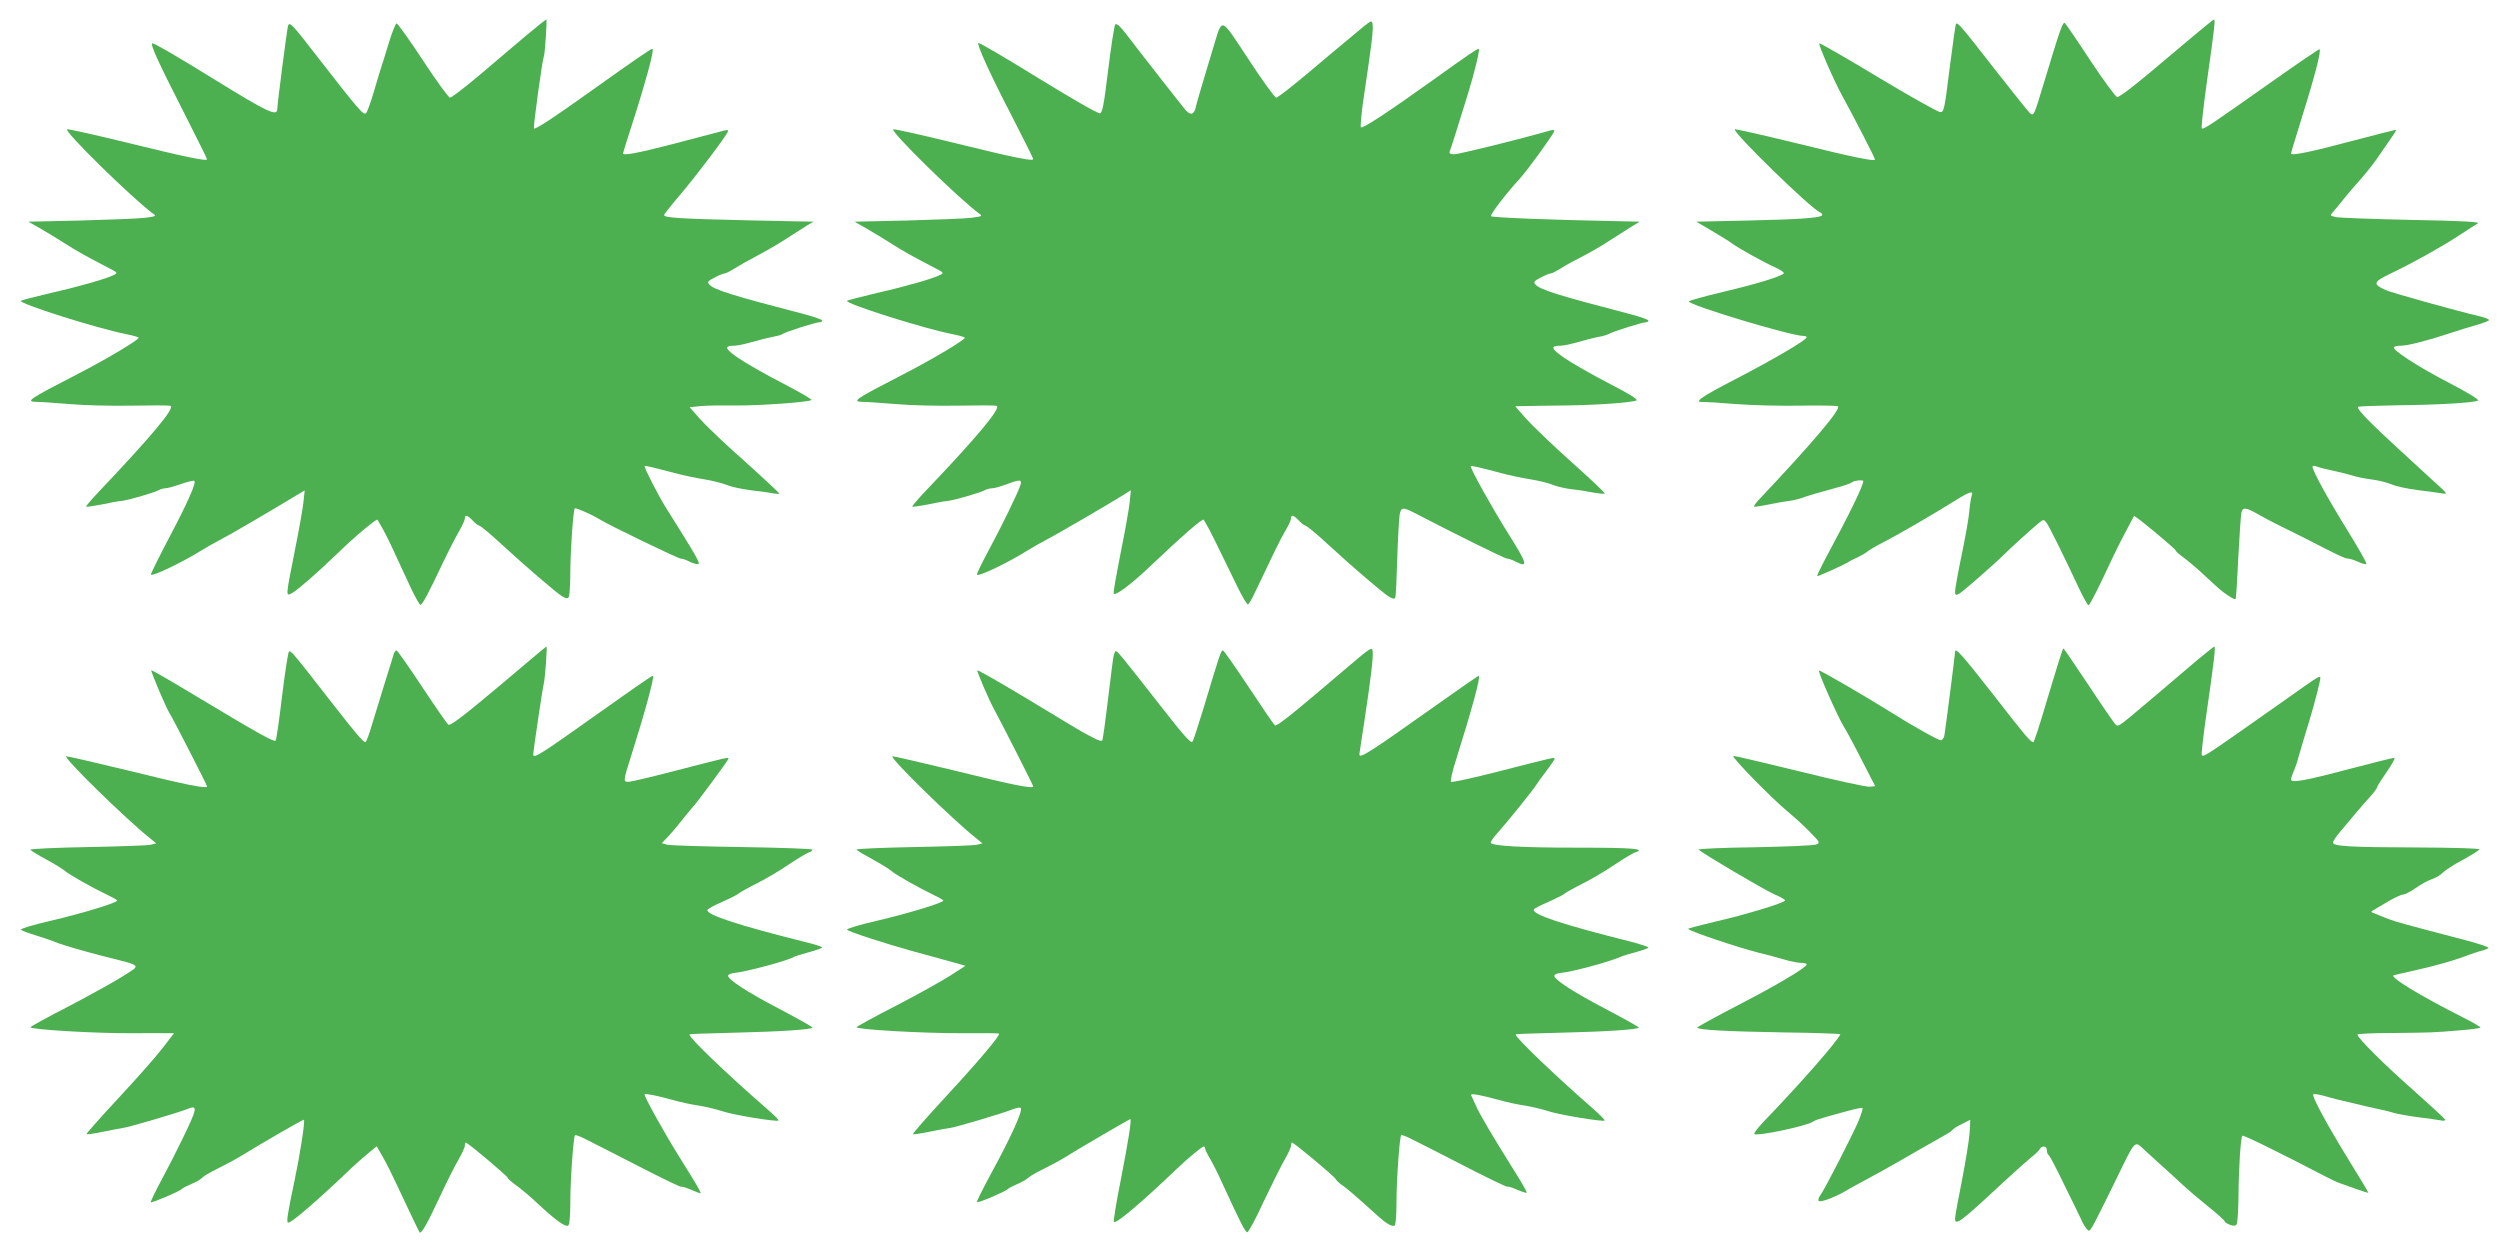
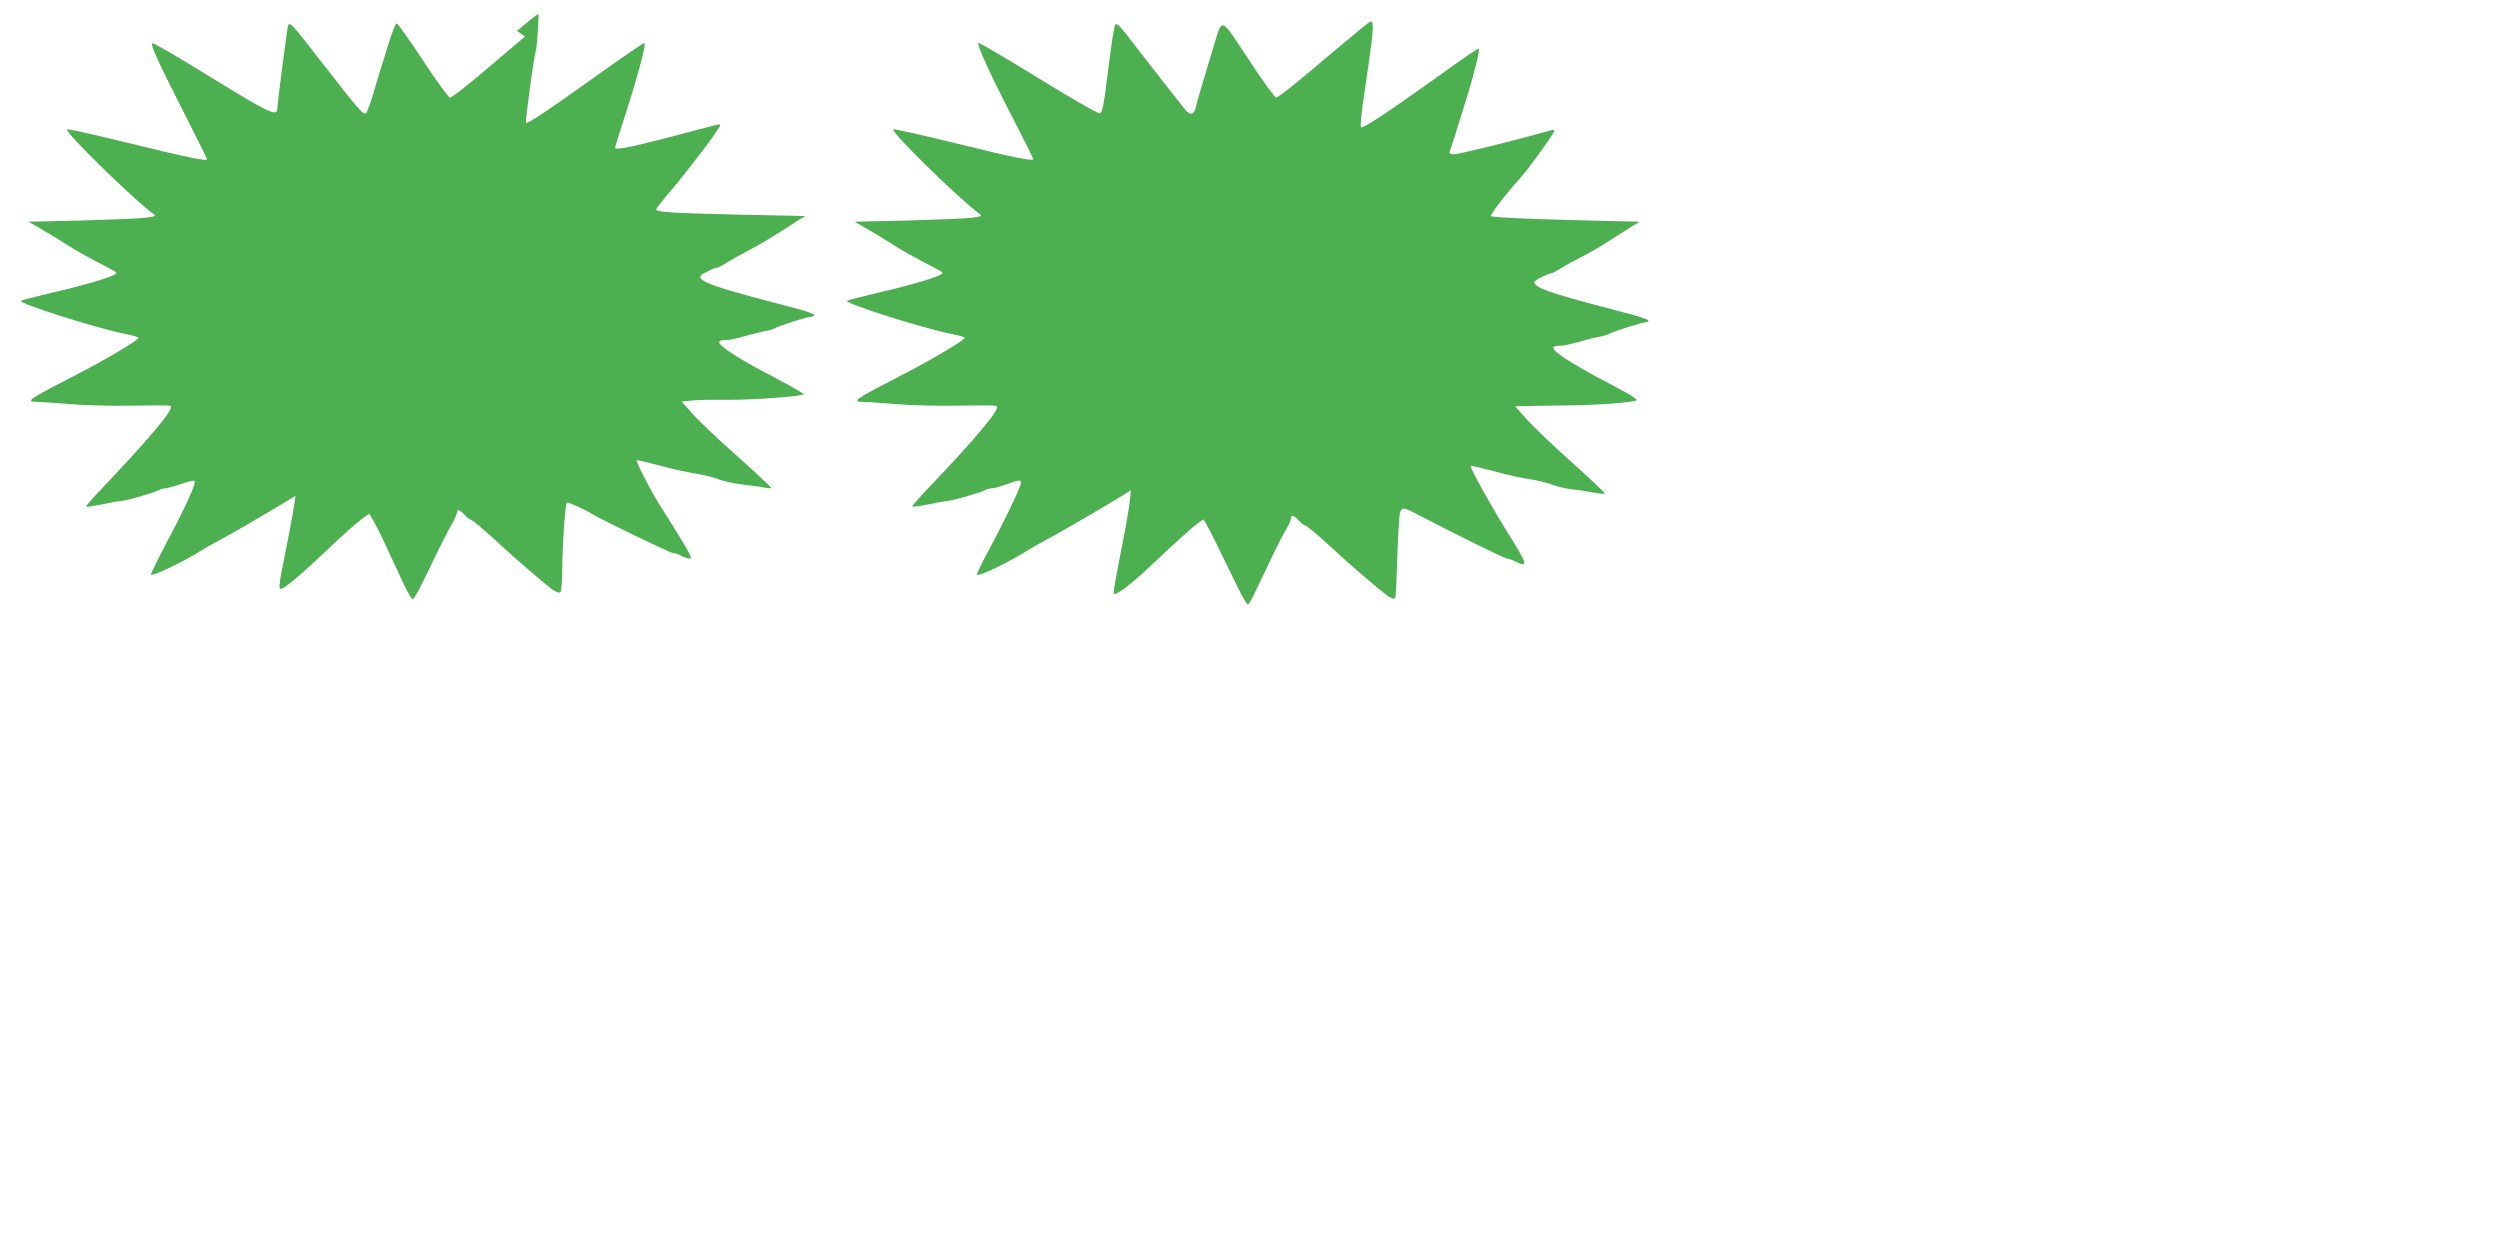
<svg xmlns="http://www.w3.org/2000/svg" version="1.0" width="1280pt" height="640pt" viewBox="0 0 1280 640" preserveAspectRatio="xMidYMid meet">
  <g transform="translate(0,640) scale(0.1,-0.1)" fill="#4caf50" stroke="none">
-     <path d="M2688 6213 c-56 -48 -163 -138 -236 -200 -74 -62 -140 -113 -148 -113 -7 0 -70 86 -138 190 -69 105 -130 190 -135 190 -6 0 -24 -46 -41 -102 -17 -57 -35 -114 -40 -128 -4 -14 -21 -68 -36 -120 -15 -52 -33 -101 -39 -108 -13 -15 -29 3 -263 304 -115 149 -129 163 -137 143 -5 -15 -55 -399 -55 -424 0 -44 -39 -26 -325 150 -201 124 -308 186 -315 183 -12 -4 29 -94 162 -355 65 -128 118 -235 118 -238 0 -12 -101 9 -399 82 -167 41 -310 73 -317 71 -23 -5 340 -360 440 -432 18 -12 14 -14 -40 -21 -32 -4 -180 -10 -329 -14 l-270 -6 60 -34 c33 -19 89 -53 125 -76 59 -38 118 -71 234 -131 37 -19 39 -22 21 -31 -36 -19 -178 -60 -325 -93 -80 -19 -149 -37 -153 -40 -15 -13 388 -141 540 -171 35 -7 63 -15 63 -18 -1 -12 -155 -104 -297 -178 -283 -146 -287 -150 -214 -151 19 0 91 -6 160 -11 69 -6 209 -10 311 -8 102 2 192 2 202 -1 28 -7 -93 -152 -371 -445 -35 -37 -62 -69 -60 -71 2 -2 38 3 79 11 41 9 86 17 100 18 30 2 168 42 192 55 10 6 26 10 35 10 10 0 46 10 80 22 35 12 65 19 68 16 11 -10 -35 -113 -130 -293 -52 -99 -94 -183 -92 -187 4 -12 163 64 262 126 28 17 68 40 90 51 35 17 236 134 388 226 l47 28 -6 -57 c-3 -31 -23 -145 -45 -254 -48 -243 -48 -234 -8 -211 28 17 131 107 220 193 91 89 208 187 212 179 1 -2 12 -22 25 -44 22 -38 47 -91 144 -302 24 -51 47 -91 51 -90 11 3 42 62 112 210 31 65 70 141 86 168 16 28 29 56 29 64 0 22 13 18 40 -10 13 -14 27 -25 31 -25 8 0 60 -44 134 -112 95 -88 260 -230 290 -249 22 -14 31 -15 37 -6 4 7 8 64 8 127 1 124 15 318 23 327 5 5 90 -33 127 -56 44 -28 402 -201 415 -201 9 0 30 -7 46 -16 17 -8 36 -14 44 -12 12 3 -8 38 -165 288 -38 60 -110 201 -110 214 0 4 56 -10 155 -36 39 -11 106 -25 150 -32 44 -7 97 -21 119 -30 21 -9 75 -20 120 -26 44 -5 96 -12 114 -16 17 -3 32 -4 32 -1 0 3 -80 78 -178 166 -99 87 -202 186 -230 218 l-51 58 57 6 c31 3 113 4 181 3 122 -1 375 17 386 28 4 3 -64 42 -150 87 -86 44 -187 102 -225 128 -70 48 -74 63 -19 63 15 0 55 9 90 19 35 10 82 22 104 26 22 4 45 10 50 14 14 11 171 61 190 61 8 0 15 4 15 9 0 4 -39 18 -87 31 -381 99 -469 127 -492 154 -11 12 -6 18 28 35 22 12 45 21 51 21 6 0 28 11 50 25 22 14 77 45 123 69 45 24 112 63 148 87 37 24 82 53 100 64 l34 20 -340 7 c-344 8 -425 13 -425 27 0 4 38 52 85 107 82 97 233 296 242 321 4 10 -6 9 -44 -2 -26 -7 -136 -36 -244 -64 -178 -46 -249 -59 -249 -46 0 3 15 51 33 107 80 247 130 428 117 428 -8 0 -88 -55 -300 -206 -205 -147 -299 -208 -306 -202 -5 6 43 354 50 367 6 10 18 191 13 191 -3 0 -52 -39 -109 -87z" />
+     <path d="M2688 6213 c-56 -48 -163 -138 -236 -200 -74 -62 -140 -113 -148 -113 -7 0 -70 86 -138 190 -69 105 -130 190 -135 190 -6 0 -24 -46 -41 -102 -17 -57 -35 -114 -40 -128 -4 -14 -21 -68 -36 -120 -15 -52 -33 -101 -39 -108 -13 -15 -29 3 -263 304 -115 149 -129 163 -137 143 -5 -15 -55 -399 -55 -424 0 -44 -39 -26 -325 150 -201 124 -308 186 -315 183 -12 -4 29 -94 162 -355 65 -128 118 -235 118 -238 0 -12 -101 9 -399 82 -167 41 -310 73 -317 71 -23 -5 340 -360 440 -432 18 -12 14 -14 -40 -21 -32 -4 -180 -10 -329 -14 l-270 -6 60 -34 c33 -19 89 -53 125 -76 59 -38 118 -71 234 -131 37 -19 39 -22 21 -31 -36 -19 -178 -60 -325 -93 -80 -19 -149 -37 -153 -40 -15 -13 388 -141 540 -171 35 -7 63 -15 63 -18 -1 -12 -155 -104 -297 -178 -283 -146 -287 -150 -214 -151 19 0 91 -6 160 -11 69 -6 209 -10 311 -8 102 2 192 2 202 -1 28 -7 -93 -152 -371 -445 -35 -37 -62 -69 -60 -71 2 -2 38 3 79 11 41 9 86 17 100 18 30 2 168 42 192 55 10 6 26 10 35 10 10 0 46 10 80 22 35 12 65 19 68 16 11 -10 -35 -113 -130 -293 -52 -99 -94 -183 -92 -187 4 -12 163 64 262 126 28 17 68 40 90 51 35 17 236 134 388 226 c-3 -31 -23 -145 -45 -254 -48 -243 -48 -234 -8 -211 28 17 131 107 220 193 91 89 208 187 212 179 1 -2 12 -22 25 -44 22 -38 47 -91 144 -302 24 -51 47 -91 51 -90 11 3 42 62 112 210 31 65 70 141 86 168 16 28 29 56 29 64 0 22 13 18 40 -10 13 -14 27 -25 31 -25 8 0 60 -44 134 -112 95 -88 260 -230 290 -249 22 -14 31 -15 37 -6 4 7 8 64 8 127 1 124 15 318 23 327 5 5 90 -33 127 -56 44 -28 402 -201 415 -201 9 0 30 -7 46 -16 17 -8 36 -14 44 -12 12 3 -8 38 -165 288 -38 60 -110 201 -110 214 0 4 56 -10 155 -36 39 -11 106 -25 150 -32 44 -7 97 -21 119 -30 21 -9 75 -20 120 -26 44 -5 96 -12 114 -16 17 -3 32 -4 32 -1 0 3 -80 78 -178 166 -99 87 -202 186 -230 218 l-51 58 57 6 c31 3 113 4 181 3 122 -1 375 17 386 28 4 3 -64 42 -150 87 -86 44 -187 102 -225 128 -70 48 -74 63 -19 63 15 0 55 9 90 19 35 10 82 22 104 26 22 4 45 10 50 14 14 11 171 61 190 61 8 0 15 4 15 9 0 4 -39 18 -87 31 -381 99 -469 127 -492 154 -11 12 -6 18 28 35 22 12 45 21 51 21 6 0 28 11 50 25 22 14 77 45 123 69 45 24 112 63 148 87 37 24 82 53 100 64 l34 20 -340 7 c-344 8 -425 13 -425 27 0 4 38 52 85 107 82 97 233 296 242 321 4 10 -6 9 -44 -2 -26 -7 -136 -36 -244 -64 -178 -46 -249 -59 -249 -46 0 3 15 51 33 107 80 247 130 428 117 428 -8 0 -88 -55 -300 -206 -205 -147 -299 -208 -306 -202 -5 6 43 354 50 367 6 10 18 191 13 191 -3 0 -52 -39 -109 -87z" />
    <path d="M6930 6221 c-52 -43 -160 -133 -239 -200 -79 -66 -149 -121 -157 -121 -7 0 -71 88 -142 197 -148 223 -131 219 -182 53 -17 -58 -43 -143 -57 -190 -14 -47 -28 -95 -30 -107 -9 -41 -28 -46 -54 -15 -44 54 -193 245 -248 316 -83 110 -101 130 -111 120 -5 -5 -21 -109 -36 -231 -22 -181 -30 -223 -43 -223 -14 0 -152 80 -331 190 -142 88 -282 170 -290 170 -13 0 58 -158 174 -381 58 -113 106 -209 106 -213 0 -13 -90 5 -399 81 -167 41 -310 73 -317 71 -23 -5 340 -360 440 -432 18 -12 14 -14 -40 -21 -32 -4 -180 -10 -329 -14 l-270 -6 60 -34 c33 -19 89 -53 125 -76 59 -38 118 -71 234 -131 37 -19 39 -22 21 -31 -36 -19 -178 -60 -325 -93 -80 -19 -149 -37 -153 -40 -15 -13 388 -141 540 -171 35 -7 63 -15 63 -18 -1 -12 -155 -104 -297 -178 -283 -146 -287 -150 -214 -151 19 0 91 -6 160 -11 69 -6 209 -10 311 -8 102 2 192 2 202 -1 28 -7 -102 -163 -366 -439 -38 -40 -67 -75 -65 -77 2 -2 38 3 79 11 41 9 86 17 100 18 30 2 168 42 192 55 10 6 27 10 38 10 11 0 43 9 72 20 69 26 81 26 73 -2 -9 -34 -104 -228 -169 -347 -31 -58 -55 -108 -54 -113 5 -13 160 61 263 126 28 17 68 40 90 51 40 20 329 188 397 231 l38 24 -6 -62 c-4 -35 -24 -150 -46 -257 -21 -107 -38 -201 -36 -209 4 -19 96 51 199 150 151 144 257 236 262 227 1 -2 8 -13 14 -24 12 -19 61 -117 160 -322 25 -51 49 -91 53 -88 5 3 21 31 36 63 91 192 128 268 154 313 17 27 30 56 30 64 0 22 13 18 40 -10 13 -14 27 -25 31 -25 8 0 60 -43 129 -107 112 -104 278 -245 303 -259 22 -12 28 -12 31 -2 3 7 7 96 10 198 3 102 9 202 12 223 7 40 16 42 74 12 214 -111 464 -235 476 -235 8 0 29 -7 45 -16 66 -33 59 -11 -43 151 -82 131 -188 322 -188 338 0 5 49 -7 155 -35 39 -11 106 -25 150 -32 44 -7 97 -20 117 -29 20 -8 63 -18 95 -22 32 -3 82 -11 111 -17 30 -5 56 -8 58 -5 3 3 -75 77 -173 164 -98 88 -202 188 -232 222 l-53 61 54 1 c29 1 121 2 203 3 166 2 342 15 364 26 9 5 -42 36 -143 88 -87 45 -188 103 -226 129 -70 48 -74 63 -19 63 15 0 55 9 90 19 35 10 81 22 103 26 21 3 46 11 55 16 21 12 170 59 187 59 8 0 14 4 14 9 0 4 -39 18 -87 31 -381 99 -469 127 -492 154 -11 12 -6 18 28 35 22 12 45 21 51 21 6 0 29 12 53 27 23 15 71 41 107 59 36 18 102 56 147 86 45 29 97 62 115 73 l33 20 -130 3 c-323 6 -625 18 -631 25 -7 6 77 116 147 192 38 41 167 219 176 242 4 10 -5 10 -44 -2 -137 -39 -444 -115 -468 -115 -17 0 -26 4 -23 13 5 11 40 122 94 297 34 111 63 230 55 230 -9 0 -59 -34 -226 -154 -243 -174 -369 -256 -377 -248 -4 4 3 84 18 178 37 249 45 314 42 346 -3 29 -3 29 -98 -51z" />
-     <path d="M11239 6223 c-51 -43 -158 -133 -238 -200 -80 -68 -153 -122 -161 -120 -8 1 -69 84 -136 185 -66 101 -126 188 -131 193 -11 11 -23 -23 -112 -318 -47 -156 -48 -158 -68 -142 -8 7 -91 111 -185 231 -164 211 -185 235 -193 226 -3 -2 -17 -105 -33 -229 -26 -209 -29 -224 -48 -223 -11 0 -154 80 -317 178 -164 99 -300 177 -302 174 -6 -6 75 -192 118 -270 55 -99 167 -318 167 -324 0 -12 -100 8 -400 82 -167 41 -310 73 -317 72 -23 -5 394 -412 437 -426 5 -2 10 -7 10 -12 0 -15 -103 -23 -375 -29 l-270 -6 80 -47 c44 -26 91 -55 104 -65 29 -22 159 -95 224 -124 26 -12 44 -25 40 -29 -18 -17 -143 -55 -309 -94 -96 -23 -176 -45 -177 -49 -5 -18 523 -177 586 -177 10 0 17 -3 17 -7 -1 -14 -164 -110 -362 -213 -184 -95 -221 -122 -165 -118 12 0 87 -4 167 -11 80 -6 227 -10 328 -8 100 2 187 0 192 -3 19 -12 -124 -181 -403 -477 -17 -18 -29 -35 -26 -37 2 -2 36 3 74 11 39 8 85 16 103 18 18 2 45 8 60 13 24 10 110 35 217 64 22 7 44 15 50 20 8 8 55 12 55 5 0 -24 -72 -171 -192 -394 -27 -51 -47 -93 -44 -93 8 0 139 59 156 70 8 6 31 18 50 26 19 9 42 22 51 30 9 8 49 31 90 52 72 37 239 134 366 213 69 43 89 48 78 22 -3 -10 -9 -45 -12 -78 -2 -33 -20 -134 -39 -225 -19 -91 -34 -175 -34 -188 0 -20 3 -21 21 -12 19 11 172 144 234 205 34 34 127 118 170 154 27 23 29 23 43 5 14 -19 85 -162 164 -331 24 -51 47 -92 51 -92 5 -1 39 65 78 147 38 81 76 161 85 177 9 17 28 53 42 80 14 28 27 51 28 53 4 6 214 -169 214 -177 0 -4 19 -21 43 -38 23 -17 69 -56 102 -87 84 -78 86 -80 123 -105 18 -13 35 -21 38 -18 3 2 9 98 14 211 6 114 13 218 16 232 7 29 24 27 94 -14 25 -14 72 -39 105 -55 33 -16 85 -42 115 -57 185 -95 216 -110 232 -110 9 0 33 -8 53 -17 19 -9 38 -14 41 -10 3 3 -42 83 -101 178 -97 157 -175 299 -175 320 0 5 10 5 23 0 12 -5 49 -14 82 -21 33 -7 78 -18 100 -25 22 -7 66 -16 99 -20 32 -4 78 -15 101 -25 23 -10 83 -23 133 -29 50 -6 106 -14 124 -17 32 -5 31 -3 -37 58 -318 290 -403 373 -391 385 3 3 94 6 203 8 208 2 389 13 411 24 7 4 -53 41 -149 91 -161 83 -295 171 -282 183 3 4 20 7 37 7 34 0 142 28 256 66 41 14 100 32 130 40 30 9 59 19 63 24 5 4 -15 13 -45 20 -127 30 -456 122 -484 135 -67 31 -64 41 27 85 117 56 260 136 350 195 42 28 85 55 95 61 14 8 -71 13 -336 18 -196 4 -371 11 -389 14 -30 7 -32 9 -20 22 8 8 32 38 54 65 22 28 60 73 85 100 25 28 65 77 88 110 23 33 55 80 72 104 17 24 30 44 28 46 -2 1 -102 -24 -223 -56 -213 -57 -315 -78 -315 -65 0 3 13 47 29 98 90 287 127 425 117 436 -2 2 -118 -77 -258 -176 -306 -216 -337 -237 -345 -229 -3 4 8 107 25 229 40 283 45 328 38 328 -3 0 -47 -35 -97 -77z" />
-     <path d="M2552 2884 c-185 -155 -247 -202 -257 -194 -7 6 -68 94 -135 195 -67 102 -126 185 -130 185 -5 0 -12 -10 -15 -22 -4 -13 -24 -79 -46 -148 -21 -69 -50 -164 -65 -212 -14 -49 -29 -88 -33 -88 -12 0 -52 48 -186 220 -186 239 -197 252 -206 243 -4 -4 -20 -107 -35 -228 -14 -121 -29 -223 -33 -227 -8 -9 -98 42 -404 226 -126 76 -230 136 -232 134 -5 -4 81 -205 95 -223 11 -15 190 -364 190 -371 0 -14 -105 7 -404 81 -170 41 -313 74 -317 73 -17 -6 306 -322 428 -419 l33 -27 -28 -7 c-15 -4 -161 -9 -324 -12 -164 -3 -296 -9 -293 -14 3 -4 40 -27 83 -50 42 -23 86 -50 97 -60 21 -18 139 -85 217 -122 26 -12 48 -25 48 -28 0 -11 -180 -66 -343 -104 -88 -20 -155 -41 -150 -45 4 -5 37 -17 73 -28 36 -11 89 -29 118 -41 29 -11 125 -39 213 -62 225 -57 213 -46 122 -105 -43 -28 -167 -96 -275 -153 -109 -56 -200 -106 -202 -110 -8 -12 328 -32 514 -31 91 0 178 1 193 0 l28 0 -60 -78 c-32 -42 -134 -157 -226 -256 -91 -98 -164 -180 -162 -183 3 -2 40 3 83 12 44 9 90 18 104 20 28 3 279 77 327 96 58 24 56 9 -27 -161 -25 -52 -72 -144 -104 -203 -32 -60 -56 -110 -54 -113 5 -4 150 57 158 68 3 4 26 16 52 27 25 10 49 25 53 31 4 6 39 27 78 46 40 20 95 49 122 66 109 67 318 188 321 185 7 -6 -19 -174 -47 -307 -38 -180 -44 -220 -33 -220 19 1 145 109 328 284 28 26 68 61 88 77 l37 30 33 -58 c18 -32 48 -92 67 -133 34 -73 113 -240 119 -249 7 -13 37 38 98 169 37 80 83 171 101 202 18 31 33 63 33 72 0 9 2 16 5 16 10 0 215 -173 215 -181 0 -4 19 -21 43 -38 23 -16 74 -59 112 -95 86 -81 140 -120 154 -111 7 4 11 50 11 118 0 118 16 336 24 345 3 2 27 -6 53 -20 27 -13 147 -75 267 -136 120 -62 221 -111 223 -108 3 2 25 -4 50 -15 24 -10 47 -19 49 -19 7 0 -13 35 -110 190 -76 122 -176 302 -176 317 0 6 68 -7 145 -29 39 -11 99 -24 135 -29 36 -6 90 -19 120 -29 56 -19 278 -55 286 -47 3 3 -26 31 -63 63 -209 182 -393 359 -393 377 0 3 41 5 245 10 217 5 385 16 385 26 0 3 -76 46 -169 95 -168 88 -266 152 -263 171 1 6 14 11 29 13 62 6 280 64 308 83 6 3 40 14 78 24 37 10 67 21 67 24 0 4 -42 17 -92 29 -336 84 -504 139 -496 163 2 6 35 24 73 40 38 17 77 36 85 43 8 7 51 31 95 53 44 22 117 65 162 96 45 30 92 58 103 62 11 3 20 10 20 15 0 4 -161 10 -357 13 -197 3 -371 8 -386 12 l-29 8 35 36 c18 20 49 56 68 81 19 24 42 52 51 62 23 23 188 247 188 254 0 8 -8 6 -260 -59 -118 -31 -228 -57 -245 -59 -36 -4 -36 -1 5 127 73 231 123 415 113 415 -6 0 -73 -46 -283 -195 -297 -211 -330 -232 -330 -207 0 15 49 345 54 361 6 20 19 191 14 191 -2 0 -113 -93 -246 -206z" />
-     <path d="M6910 2993 c-287 -245 -372 -313 -382 -307 -6 4 -66 92 -134 195 -69 104 -128 189 -133 189 -9 0 -16 -19 -101 -303 -27 -87 -51 -162 -55 -165 -8 -9 -47 35 -167 189 -202 258 -219 279 -227 275 -4 -3 -11 -27 -14 -53 -3 -26 -16 -124 -27 -218 -11 -93 -23 -176 -25 -183 -3 -9 -17 -6 -52 13 -55 28 -61 32 -362 214 -122 73 -224 131 -227 129 -4 -4 61 -155 85 -198 32 -58 201 -390 201 -396 0 -14 -102 6 -404 81 -170 41 -313 74 -317 73 -17 -6 306 -322 428 -419 l33 -27 -28 -7 c-15 -4 -161 -9 -324 -12 -164 -3 -296 -9 -293 -13 3 -5 40 -27 83 -50 42 -23 86 -50 97 -60 21 -19 138 -85 217 -123 26 -12 48 -25 48 -28 0 -11 -180 -66 -343 -104 -88 -20 -155 -41 -150 -45 13 -12 188 -69 343 -112 80 -22 171 -47 204 -56 l59 -17 -79 -51 c-44 -28 -168 -97 -276 -153 -109 -56 -200 -106 -202 -110 -8 -12 345 -32 542 -31 101 1 185 0 187 -2 8 -8 -107 -144 -269 -319 -97 -105 -175 -194 -172 -196 2 -2 39 3 82 12 44 9 93 18 109 20 31 4 266 74 322 96 18 7 35 10 39 6 12 -12 -44 -138 -154 -340 -41 -76 -73 -140 -70 -142 5 -6 150 56 158 67 3 4 24 15 45 24 22 9 49 24 60 34 11 10 47 30 80 46 33 16 83 43 110 60 67 42 327 194 332 194 8 0 -10 -113 -49 -313 -23 -114 -38 -210 -35 -213 11 -12 136 94 326 275 56 54 126 111 135 111 3 0 6 -4 6 -10 0 -5 12 -31 28 -57 15 -26 43 -82 61 -123 93 -202 117 -249 127 -249 6 -1 44 70 84 157 41 86 89 183 107 214 18 31 33 63 33 72 0 9 2 16 5 16 10 0 215 -171 223 -186 5 -9 20 -23 34 -32 22 -15 67 -53 185 -160 40 -36 71 -54 83 -47 6 4 10 51 10 118 0 118 16 336 24 345 3 2 27 -6 53 -20 27 -13 147 -74 267 -136 120 -62 221 -110 223 -108 3 3 25 -4 50 -15 25 -11 48 -18 50 -16 2 3 -24 49 -58 103 -122 195 -179 292 -201 340 -12 27 -24 53 -26 57 -5 11 53 0 143 -25 39 -11 99 -24 135 -29 36 -6 90 -19 120 -29 55 -18 279 -55 286 -47 3 2 -28 33 -68 68 -188 164 -388 356 -388 372 0 3 38 5 245 10 218 5 385 16 385 26 0 4 -76 46 -169 95 -168 88 -266 152 -263 171 1 6 14 11 29 13 63 6 244 55 308 82 11 5 48 17 83 26 34 9 62 19 62 23 0 3 -42 17 -92 30 -351 88 -504 139 -495 164 1 5 34 22 72 38 38 17 77 36 85 43 8 7 51 31 95 53 44 22 117 65 162 96 45 30 92 58 103 62 61 19 -4 25 -292 25 -280 0 -430 8 -445 24 -3 3 9 23 28 44 55 61 193 233 203 251 5 9 29 42 53 73 23 31 43 60 43 63 0 9 1 9 -284 -64 -132 -34 -243 -58 -247 -54 -4 4 7 55 26 113 84 268 128 430 116 430 -3 0 -98 -66 -211 -146 -348 -247 -400 -281 -400 -256 0 4 12 81 26 172 32 212 46 325 42 356 -3 23 -12 17 -118 -73z" />
-     <path d="M11253 3023 c-44 -38 -146 -124 -227 -193 -179 -151 -178 -151 -192 -142 -6 4 -68 94 -138 200 -70 105 -129 192 -131 192 -4 0 -22 -57 -91 -287 -31 -106 -60 -193 -63 -193 -15 1 -38 28 -205 243 -157 201 -196 245 -196 220 0 -15 -51 -410 -55 -430 -3 -13 -11 -23 -18 -23 -14 0 -146 74 -260 146 -128 80 -360 215 -364 211 -6 -6 94 -232 126 -285 16 -26 59 -105 95 -177 l67 -130 -28 -3 c-16 -2 -176 33 -357 78 -180 44 -334 80 -341 80 -17 0 197 -219 280 -287 33 -27 84 -74 113 -104 51 -52 52 -54 30 -63 -13 -5 -155 -11 -316 -14 -162 -2 -290 -8 -285 -12 20 -20 334 -205 386 -228 31 -13 57 -28 57 -32 0 -12 -209 -75 -363 -110 -76 -18 -136 -34 -134 -36 13 -14 255 -95 362 -122 44 -11 105 -27 135 -36 30 -9 67 -16 83 -16 15 0 27 -3 27 -8 0 -15 -147 -103 -352 -209 -114 -59 -208 -111 -208 -114 0 -12 149 -20 445 -25 160 -2 289 -7 288 -9 -19 -41 -210 -258 -397 -452 -27 -29 -47 -55 -44 -59 14 -13 271 41 302 64 6 5 29 13 51 19 22 7 75 21 118 33 43 12 81 20 83 17 3 -3 -7 -33 -21 -68 -28 -66 -167 -338 -192 -374 -25 -38 -16 -44 37 -25 27 10 64 27 82 38 18 11 67 38 108 60 41 22 107 58 145 80 39 22 112 64 164 94 51 29 103 58 114 65 11 6 22 15 26 20 3 5 25 18 48 29 l41 21 -4 -71 c-3 -39 -21 -148 -39 -241 -19 -94 -35 -181 -35 -194 0 -39 27 -19 242 181 59 55 124 113 145 130 21 16 42 36 46 44 12 21 37 17 37 -5 0 -11 4 -22 10 -26 5 -3 41 -72 80 -153 40 -81 82 -167 93 -191 12 -24 27 -43 32 -42 12 3 24 28 134 251 109 224 97 212 154 159 26 -24 70 -64 98 -89 28 -25 70 -63 93 -85 23 -22 81 -71 129 -110 48 -38 87 -73 87 -78 0 -4 12 -12 27 -18 20 -7 28 -6 35 3 4 7 8 69 9 138 1 147 11 306 20 315 5 5 178 -80 434 -213 22 -12 49 -24 60 -28 11 -4 49 -17 84 -30 36 -13 66 -22 67 -21 1 1 -45 79 -103 172 -109 178 -188 323 -179 332 3 3 25 0 48 -6 24 -7 59 -16 78 -21 138 -33 180 -43 215 -50 22 -4 56 -13 75 -19 19 -5 73 -15 120 -21 47 -6 98 -13 114 -16 17 -4 27 -2 25 4 -2 5 -74 71 -159 147 -148 130 -290 271 -290 288 0 4 80 8 178 8 201 2 210 2 350 14 56 4 102 11 102 14 0 4 -42 28 -92 53 -219 111 -377 207 -352 215 5 1 68 16 139 32 72 16 166 43 210 59 44 17 92 33 108 36 15 4 27 10 27 14 0 4 -57 23 -127 41 -295 77 -350 92 -388 107 -22 9 -51 20 -64 26 -25 9 -25 9 -4 21 12 7 46 27 76 45 30 17 62 32 71 32 9 0 38 15 64 33 26 19 64 39 84 46 19 6 44 21 54 32 10 11 55 41 101 65 45 25 85 50 88 55 4 5 -123 9 -322 10 -340 1 -428 6 -428 25 0 7 15 29 32 50 18 22 54 64 79 94 25 30 61 72 80 92 19 21 34 42 34 46 0 5 23 41 50 80 28 40 45 72 39 72 -7 0 -115 -27 -241 -60 -223 -59 -288 -70 -288 -50 0 5 6 24 14 42 8 18 20 53 26 78 7 25 21 72 31 105 29 90 67 228 75 270 8 45 28 56 -191 -99 -399 -281 -401 -283 -412 -272 -3 3 8 101 25 218 35 240 47 338 40 338 -2 0 -40 -30 -85 -67z" />
  </g>
</svg>